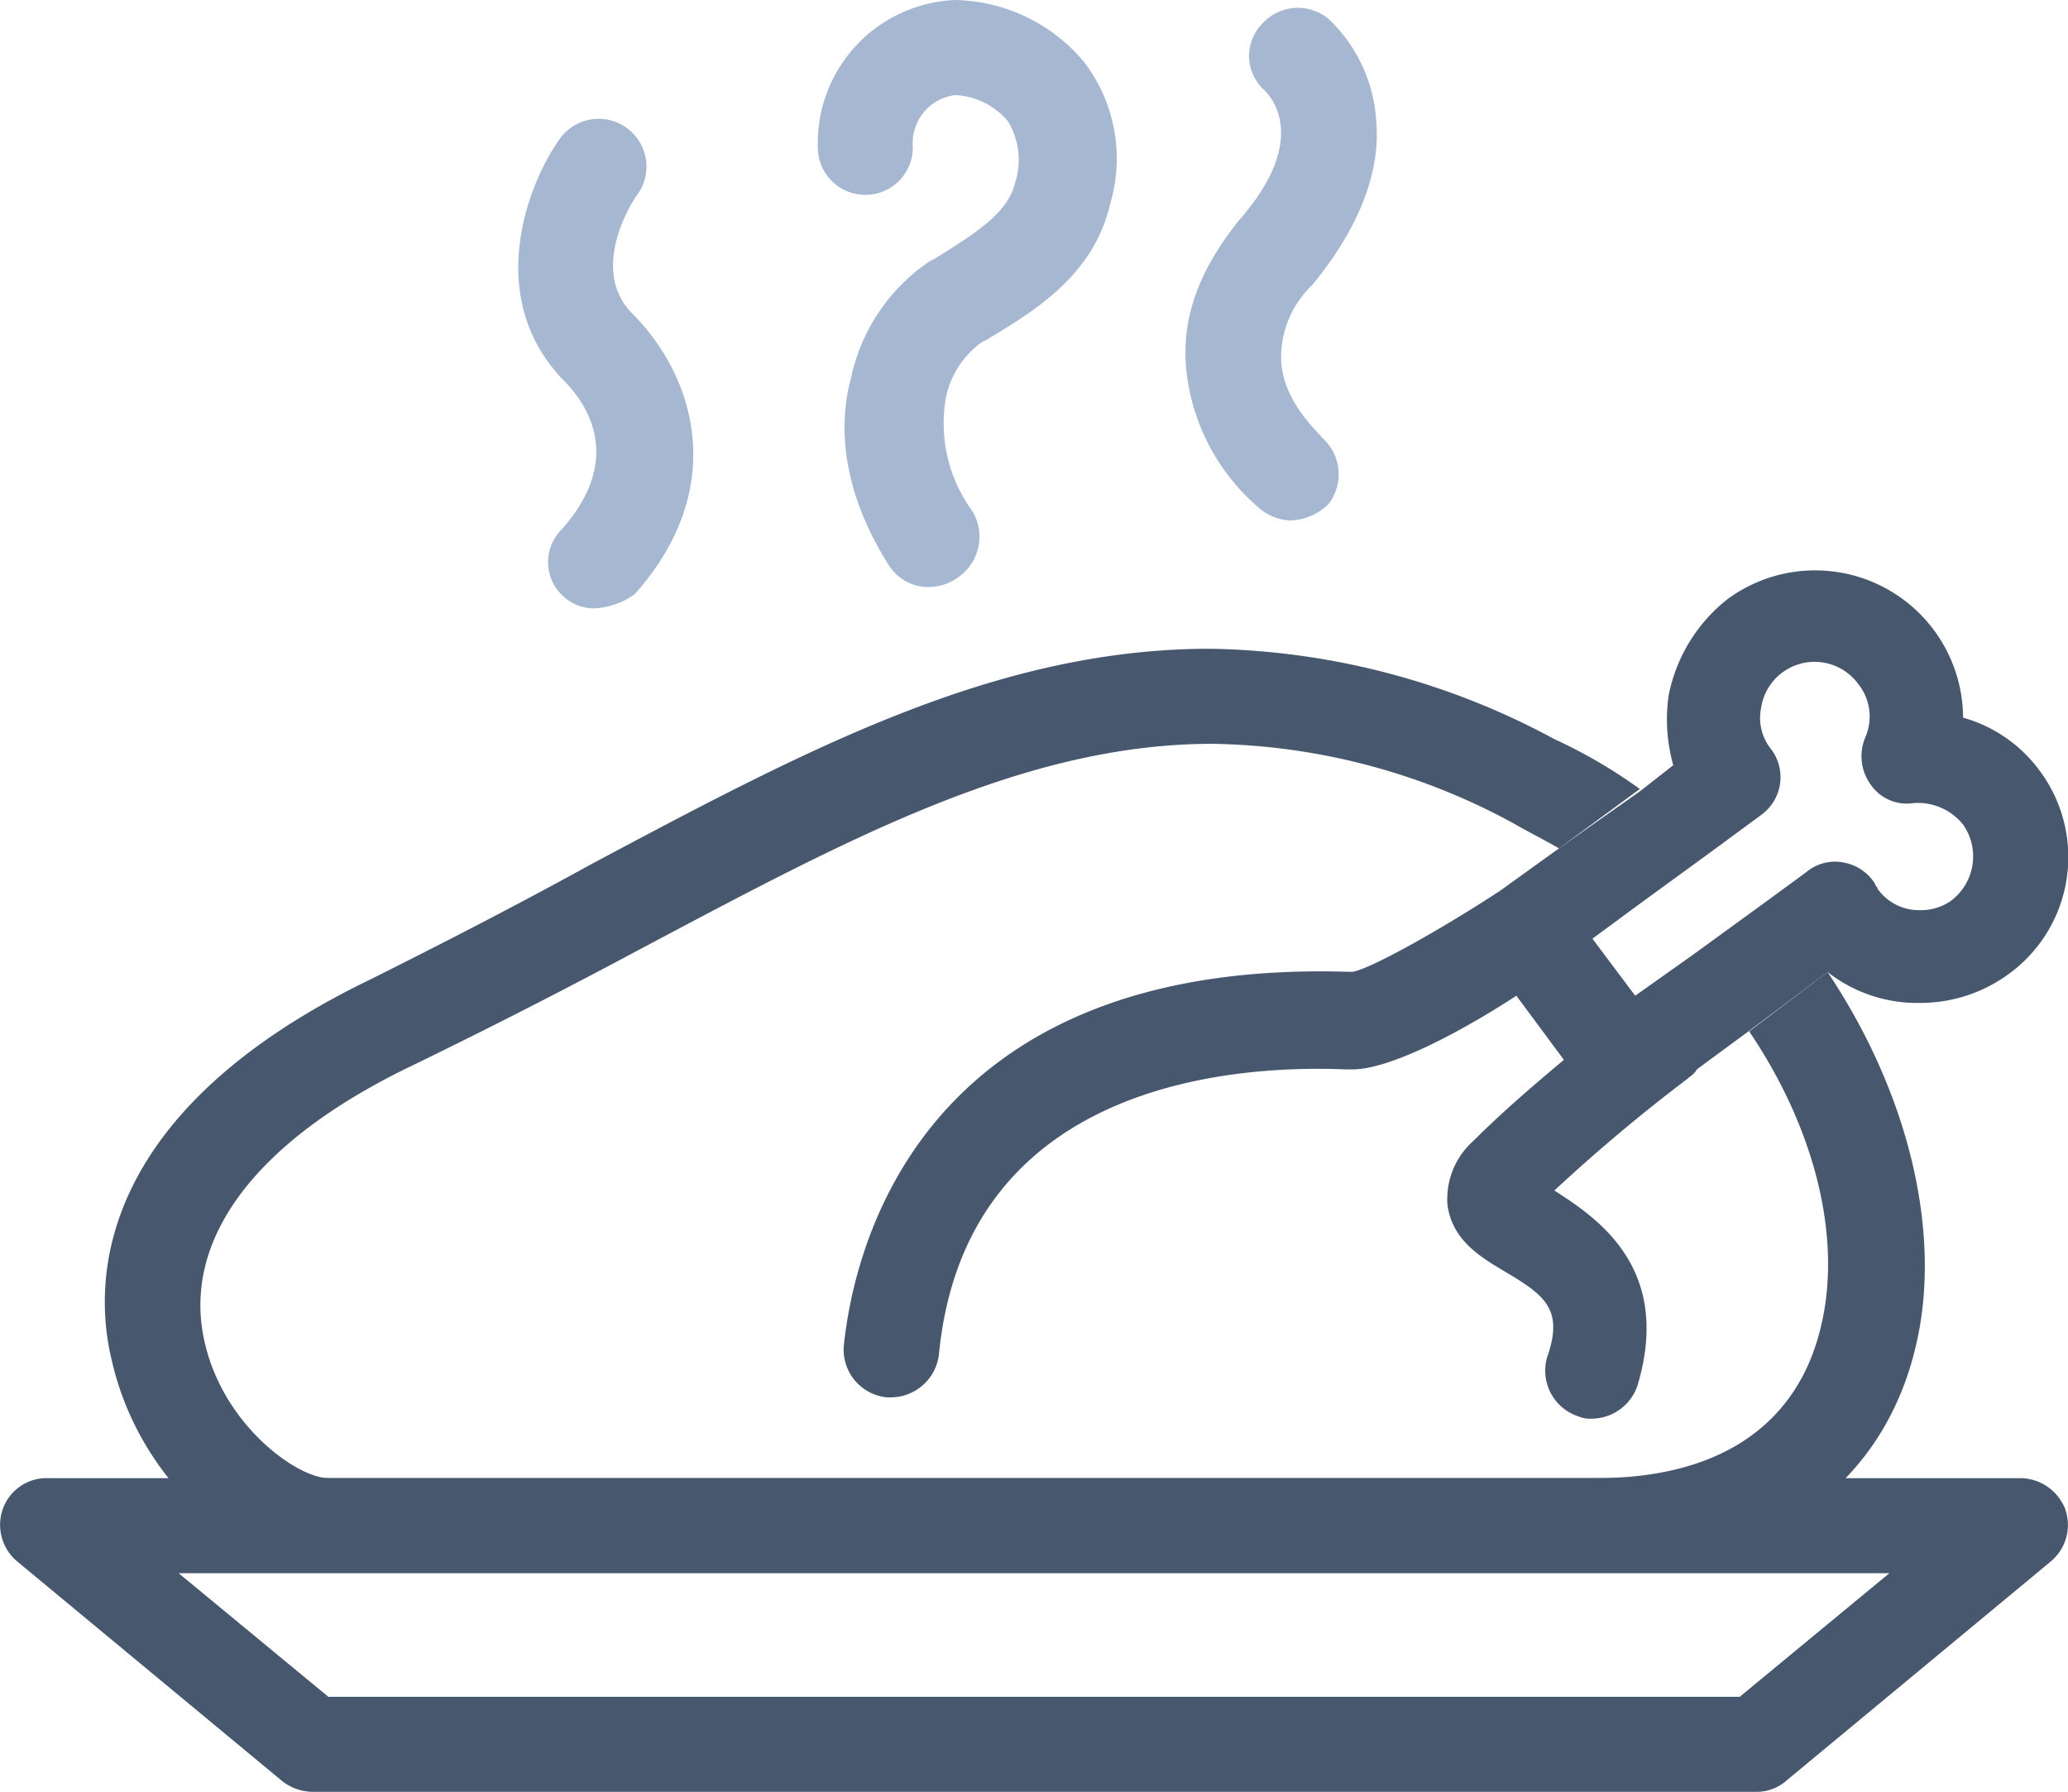
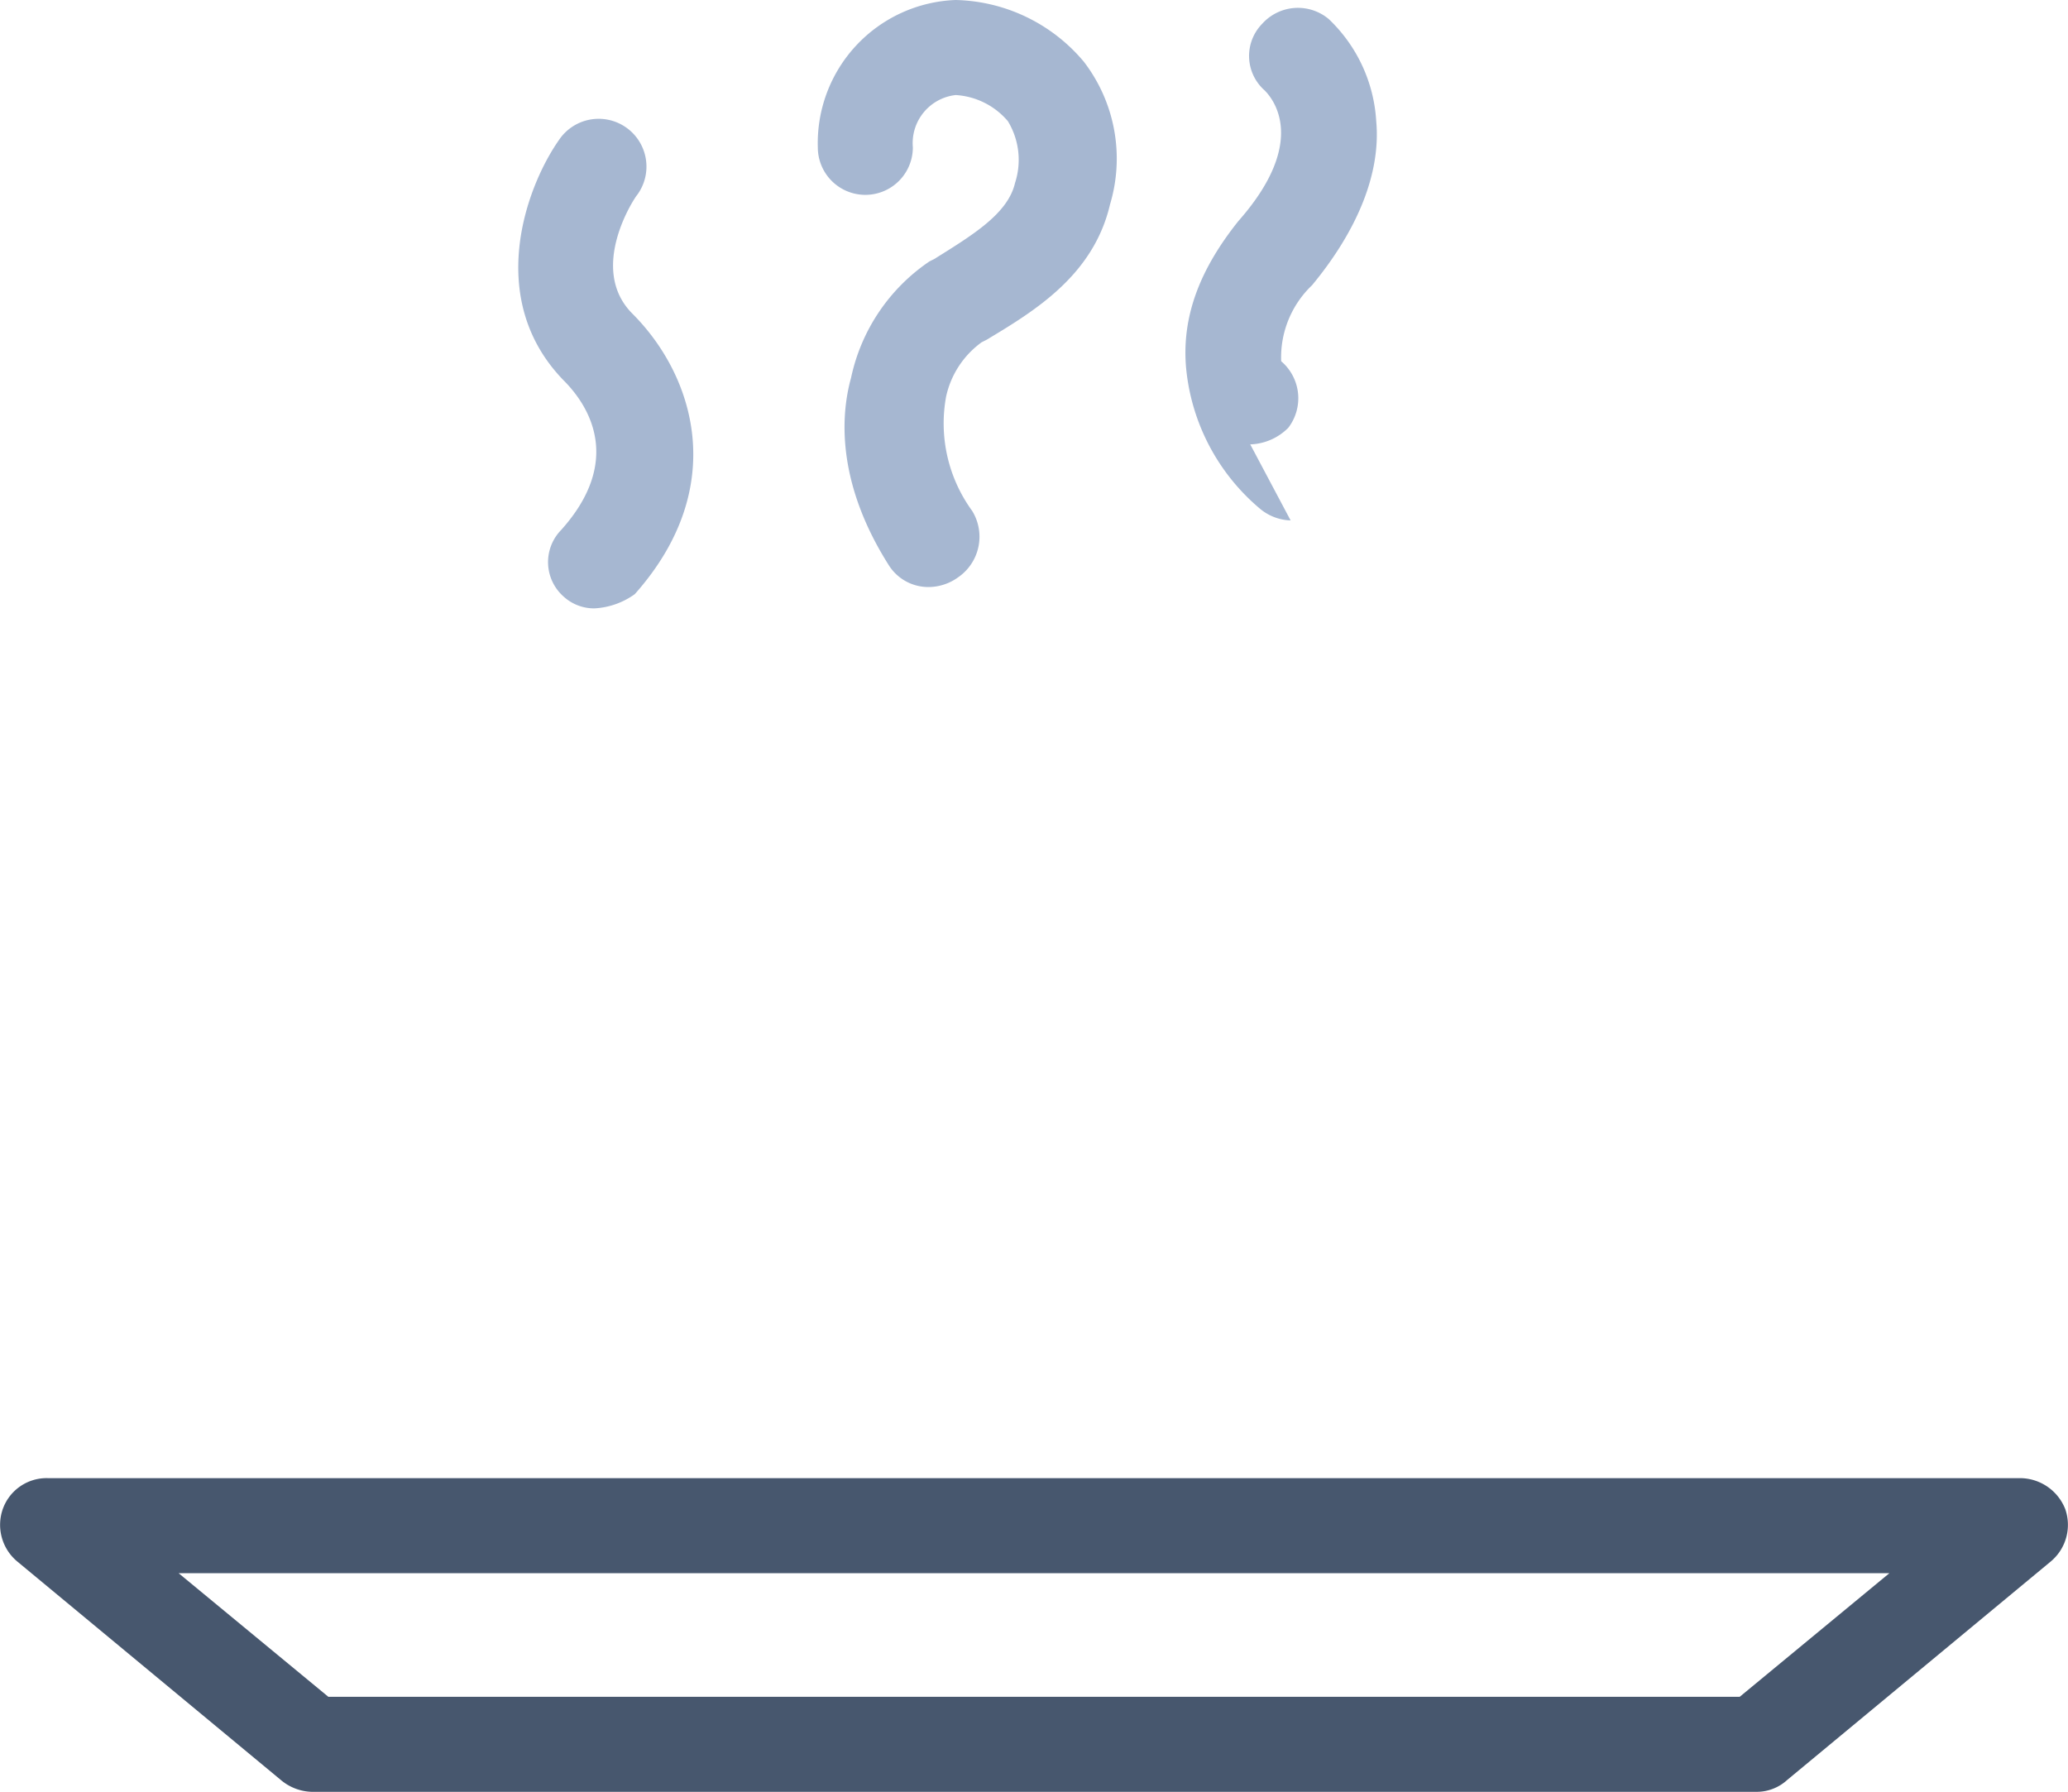
<svg xmlns="http://www.w3.org/2000/svg" data-name="Group 97" width="106.409" height="92.184">
  <path data-name="Path 293" d="M86.826 55.629s-3.79 2.934-6.847 5.746c2.078 1.223 6.113 3.79 4.279 10.025a2.454 2.454 0 01-2.323 1.712 1.551 1.551 0 01-.734-.122 2.377 2.377 0 01-1.589-3.056c.734-2.445-.122-3.179-2.2-4.4-1.223-.734-2.812-1.589-2.934-3.423a3.921 3.921 0 011.345-3.3c1.467-1.467 3.179-2.934 4.646-4.157l-2.445-3.3c-2.812 1.712-6.48 3.79-8.436 3.79h-.367c-5.868-.245-19.562.856-20.906 14.671a2.5 2.5 0 01-2.445 2.2h-.245a2.662 2.662 0 01-2.2-2.812c.489-4.646 3.79-19.928 25.919-19.073h.122c.856-.122 4.4-2.078 7.58-4.157l3.056-2.2a15.662 15.662 0 00-2.445-1.345 33.315 33.315 0 00-15.4-4.035c-9.781 0-18.95 4.89-29.587 10.637a333.359 333.359 0 01-11.492 5.868c-8.191 3.912-11.981 9.047-10.759 14.3.978 4.279 4.768 6.969 6.358 6.969H82.18c6.235 0 10.27-2.69 11.492-7.7 1.1-4.4-.245-10.025-3.668-15.282l-2.811 2.077c-.12 0-.244.244-.367.367z" fill="none" />
-   <path data-name="Path 294" d="M90.005 53.061c3.546 5.257 4.768 10.881 3.668 15.282-1.223 5.013-5.257 7.7-11.492 7.7H16.894c-1.589 0-5.379-2.69-6.358-6.969C9.314 63.82 13.1 58.685 21.3 54.777a331.546 331.546 0 0011.492-5.868c10.632-5.632 19.802-10.642 29.582-10.642a33.314 33.314 0 0115.4 4.035c.856.489 1.589.856 2.445 1.345l4.157-3.056a25.939 25.939 0 00-4.4-2.567 38.382 38.382 0 00-17.724-4.647c-11 0-20.662 5.135-31.91 11.126-3.546 1.956-7.336 3.912-11.248 5.868C5.157 57.095 4.668 65.654 5.768 70.055c1.467 6.358 6.969 10.759 11.126 10.759H82.3c8.436 0 14.549-4.279 16.261-11.492 1.345-5.5-.122-12.715-4.524-19.317z" fill="#47576e" />
-   <path data-name="Path 295" d="M104.922 39.612a7.342 7.342 0 00-3.912-2.69 7.611 7.611 0 00-12.1-6.113 8.326 8.326 0 00-3.057 5.013 8.721 8.721 0 00.245 3.546l-1.717 1.344-4.159 2.93-3.056 2.2c-3.179 2.078-6.724 4.035-7.58 4.157h-.122c-22.372-.729-25.551 14.554-26.042 19.2a2.466 2.466 0 002.2 2.69h.245a2.5 2.5 0 002.445-2.2c1.347-13.939 15.04-14.917 20.91-14.672h.367c1.956 0 5.624-1.956 8.436-3.79l2.445 3.3c-1.467 1.223-3.179 2.69-4.646 4.157a4.014 4.014 0 00-1.345 3.3c.245 1.834 1.712 2.69 2.934 3.423 2.078 1.223 3.057 1.956 2.2 4.4a2.473 2.473 0 001.589 3.056 1.551 1.551 0 00.734.122 2.5 2.5 0 002.323-1.712c1.834-6.113-2.2-8.68-4.279-10.025a88.071 88.071 0 016.842-5.742c.122-.122.367-.245.489-.489l2.816-2.075 3.912-2.934a7.477 7.477 0 004.768 1.589 7.683 7.683 0 004.524-1.467 7.435 7.435 0 001.591-10.518zm-4.524 6.724a2.689 2.689 0 01-1.589.489 2.614 2.614 0 01-2.2-1.1c0-.122-.122-.122-.122-.245a2.4 2.4 0 00-1.589-1.1 2.293 2.293 0 00-1.956.489l-1.834 1.345-4.035 2.934-2.934 2.078-2.2-2.934 2.323-1.712 4.031-2.938 2.323-1.712a2.392 2.392 0 00.489-3.423 2.556 2.556 0 01-.489-2.078 2.784 2.784 0 015.013-1.223 2.677 2.677 0 01.367 2.69 2.492 2.492 0 00.244 2.445 2.251 2.251 0 002.2.978 2.968 2.968 0 012.567 1.1 2.852 2.852 0 01-.61 3.917z" fill="#47576e" />
  <path data-name="Path 296" d="M47.825 30.2a2.4 2.4 0 01-2.078-1.1c-2.568-4.037-2.568-7.46-1.956-9.661a9.653 9.653 0 014.035-5.991l.245-.122c1.956-1.223 3.79-2.323 4.157-3.912a3.833 3.833 0 00-.367-3.179 3.814 3.814 0 00-2.69-1.345 2.489 2.489 0 00-2.2 2.69 2.445 2.445 0 11-4.89 0A7.369 7.369 0 0149.172 0a8.861 8.861 0 016.6 3.179 8.186 8.186 0 011.345 7.336c-.856 3.668-3.912 5.5-6.358 6.969l-.245.122a4.678 4.678 0 00-1.835 2.811 7.644 7.644 0 001.345 5.868 2.535 2.535 0 01-.734 3.423 2.6 2.6 0 01-1.465.492z" fill="#a6b7d1" />
-   <path data-name="Path 297" d="M66.409 26.774a2.575 2.575 0 01-1.586-.61 10.788 10.788 0 01-3.79-7.213c-.245-2.69.734-5.135 2.69-7.58 3.668-4.157 1.712-6.358 1.345-6.724a2.363 2.363 0 01-.122-3.423 2.471 2.471 0 013.423-.245 7.886 7.886 0 012.445 5.257c.245 2.69-.978 5.624-3.3 8.436a5.124 5.124 0 00-1.591 3.912c.122 2.2 2.078 3.79 2.078 3.912a2.5 2.5 0 01.367 3.423 2.885 2.885 0 01-1.959.855z" fill="#a6b7d1" />
+   <path data-name="Path 297" d="M66.409 26.774a2.575 2.575 0 01-1.586-.61 10.788 10.788 0 01-3.79-7.213c-.245-2.69.734-5.135 2.69-7.58 3.668-4.157 1.712-6.358 1.345-6.724a2.363 2.363 0 01-.122-3.423 2.471 2.471 0 013.423-.245 7.886 7.886 0 012.445 5.257c.245 2.69-.978 5.624-3.3 8.436a5.124 5.124 0 00-1.591 3.912a2.5 2.5 0 01.367 3.423 2.885 2.885 0 01-1.959.855z" fill="#a6b7d1" />
  <path data-name="Path 298" d="M30.586 31.299a2.324 2.324 0 01-1.589-.611 2.363 2.363 0 01-.122-3.423c3.179-3.546 1.467-6.358.122-7.7-4.035-4.157-1.956-9.9-.245-12.348a2.459 2.459 0 114.035 2.809c-.122.122-2.567 3.79-.245 6.113 3.179 3.179 5.013 8.925.122 14.427a3.9 3.9 0 01-2.078.733z" fill="#a6b7d1" />
  <path data-name="Path 299" d="M90.372 92.184H16.038a2.575 2.575 0 01-1.589-.611L.878 80.325a2.454 2.454 0 01-.734-2.69 2.391 2.391 0 012.323-1.589h101.476a2.507 2.507 0 012.323 1.589 2.454 2.454 0 01-.734 2.69L91.961 91.573a2.324 2.324 0 01-1.589.611zm-73.478-4.89h72.624l7.7-6.358H9.191z" fill="#47576e" />
</svg>